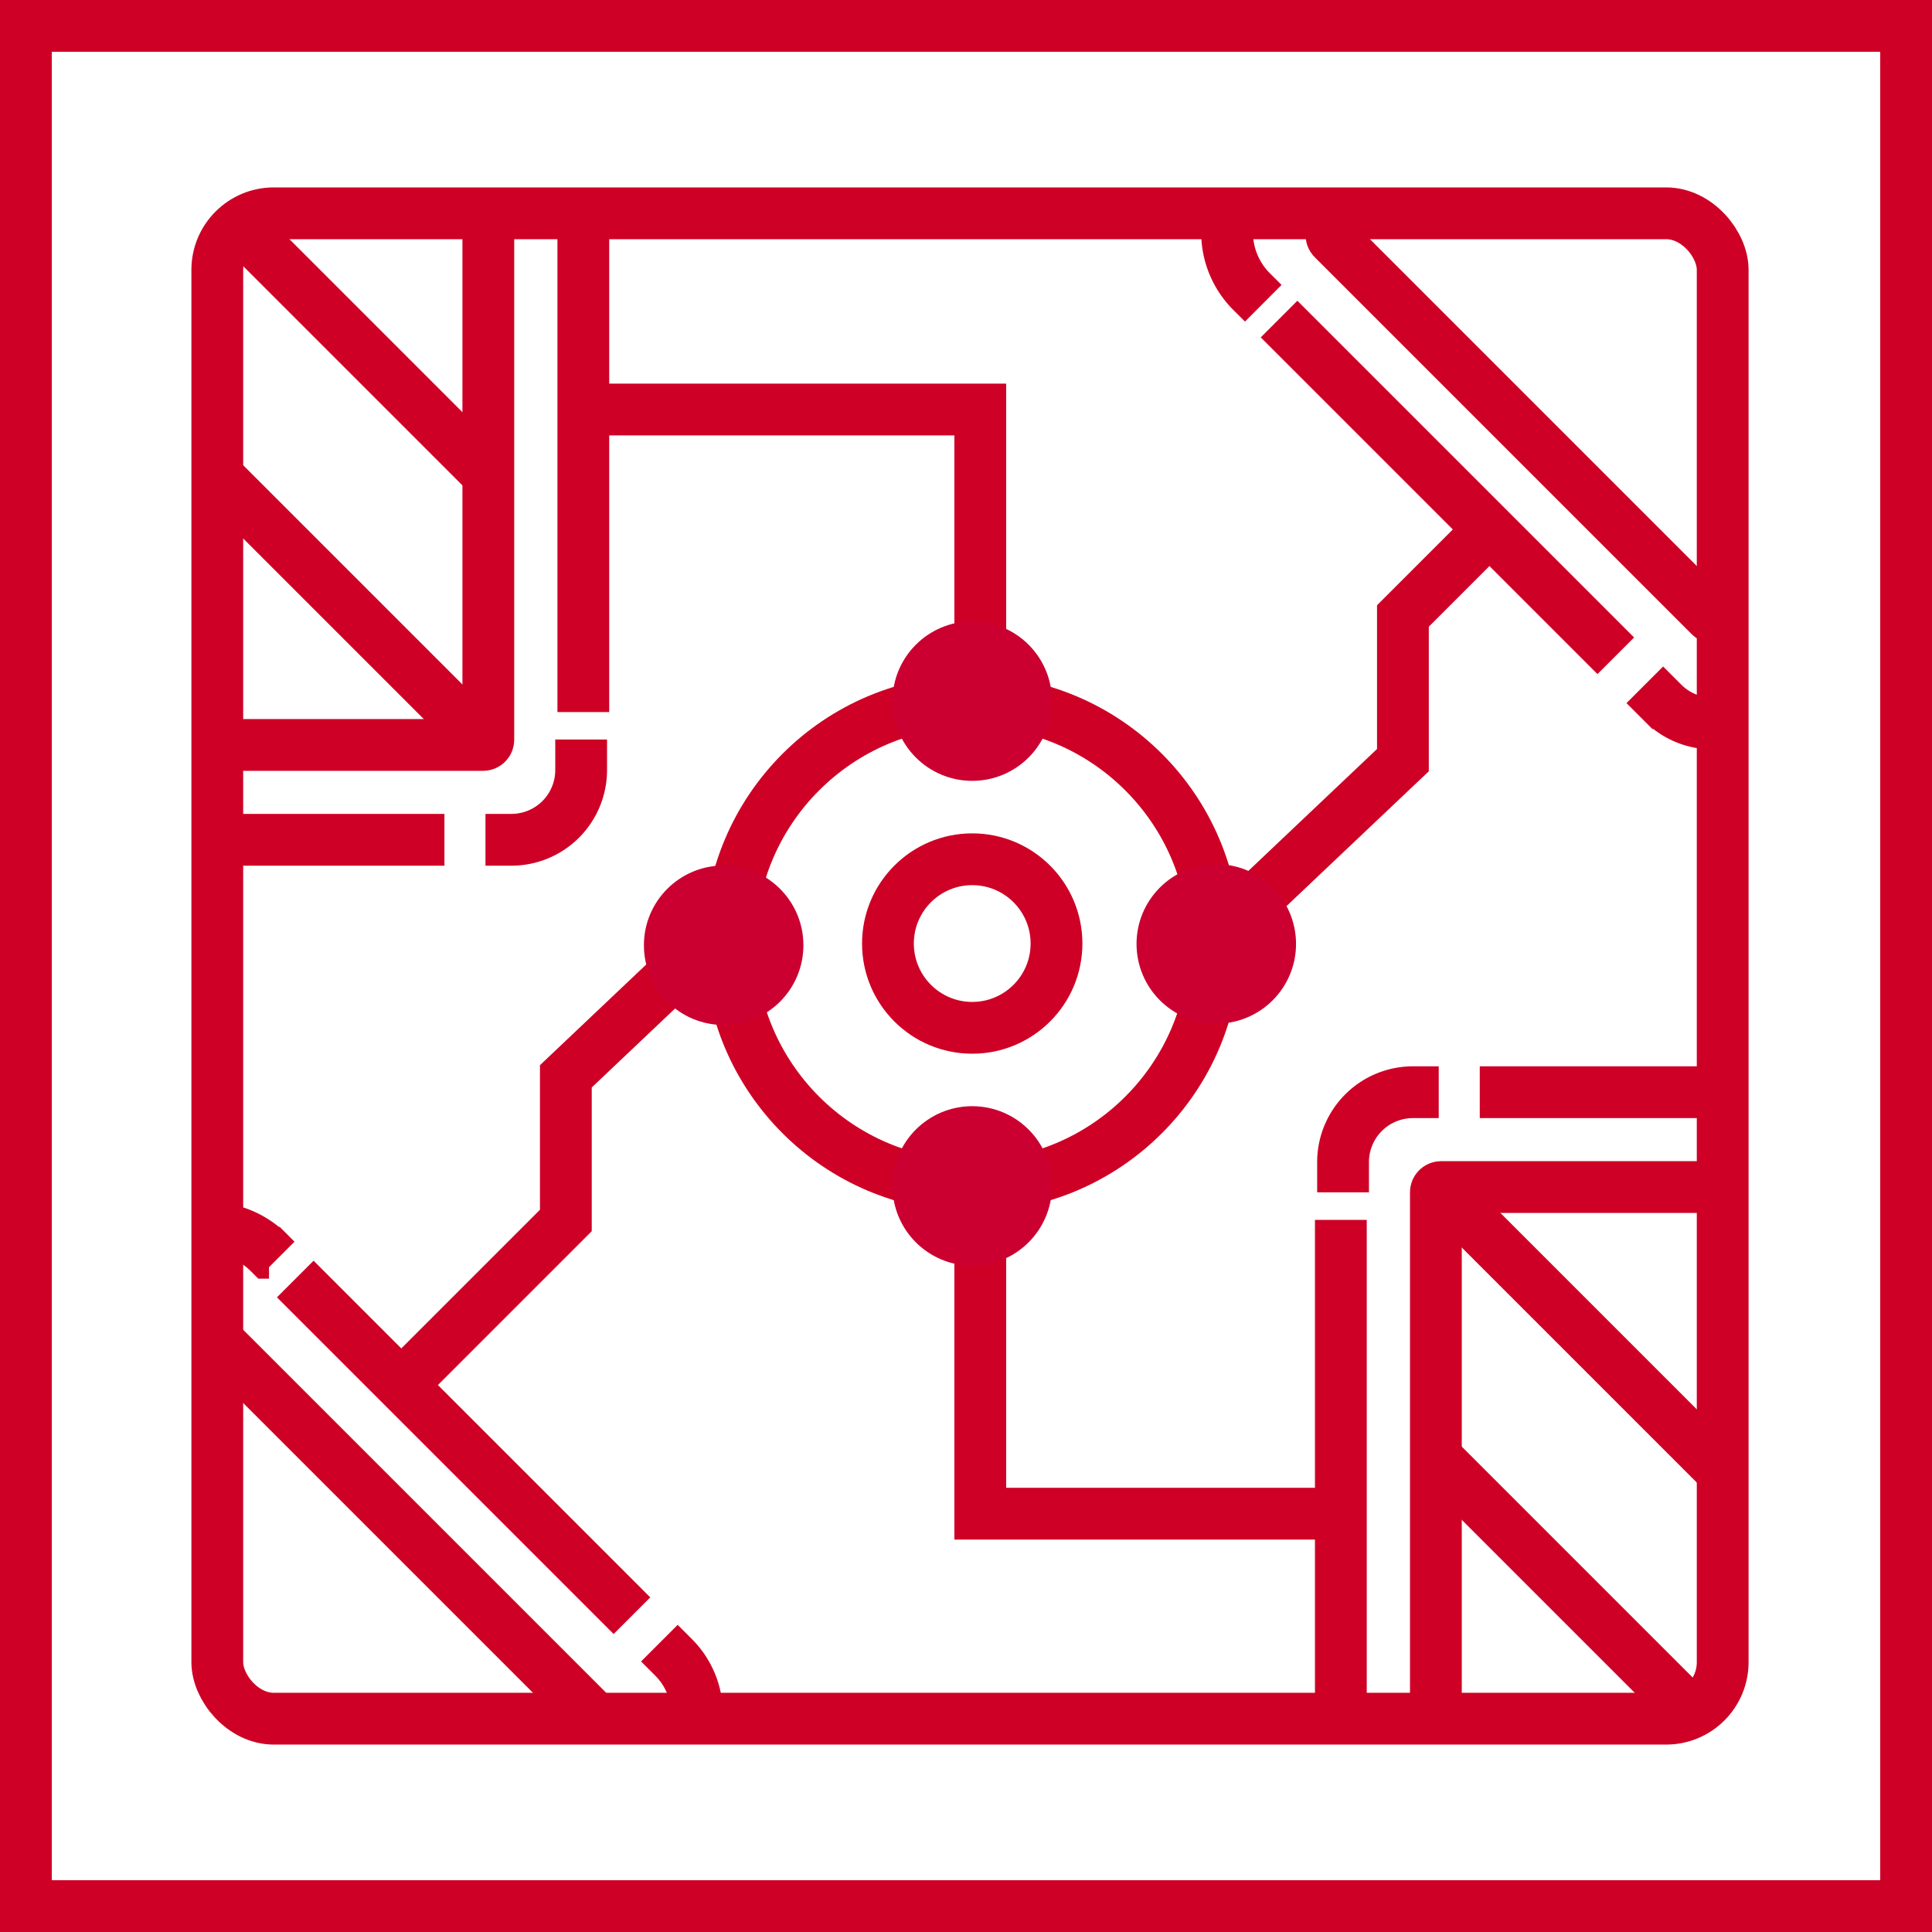
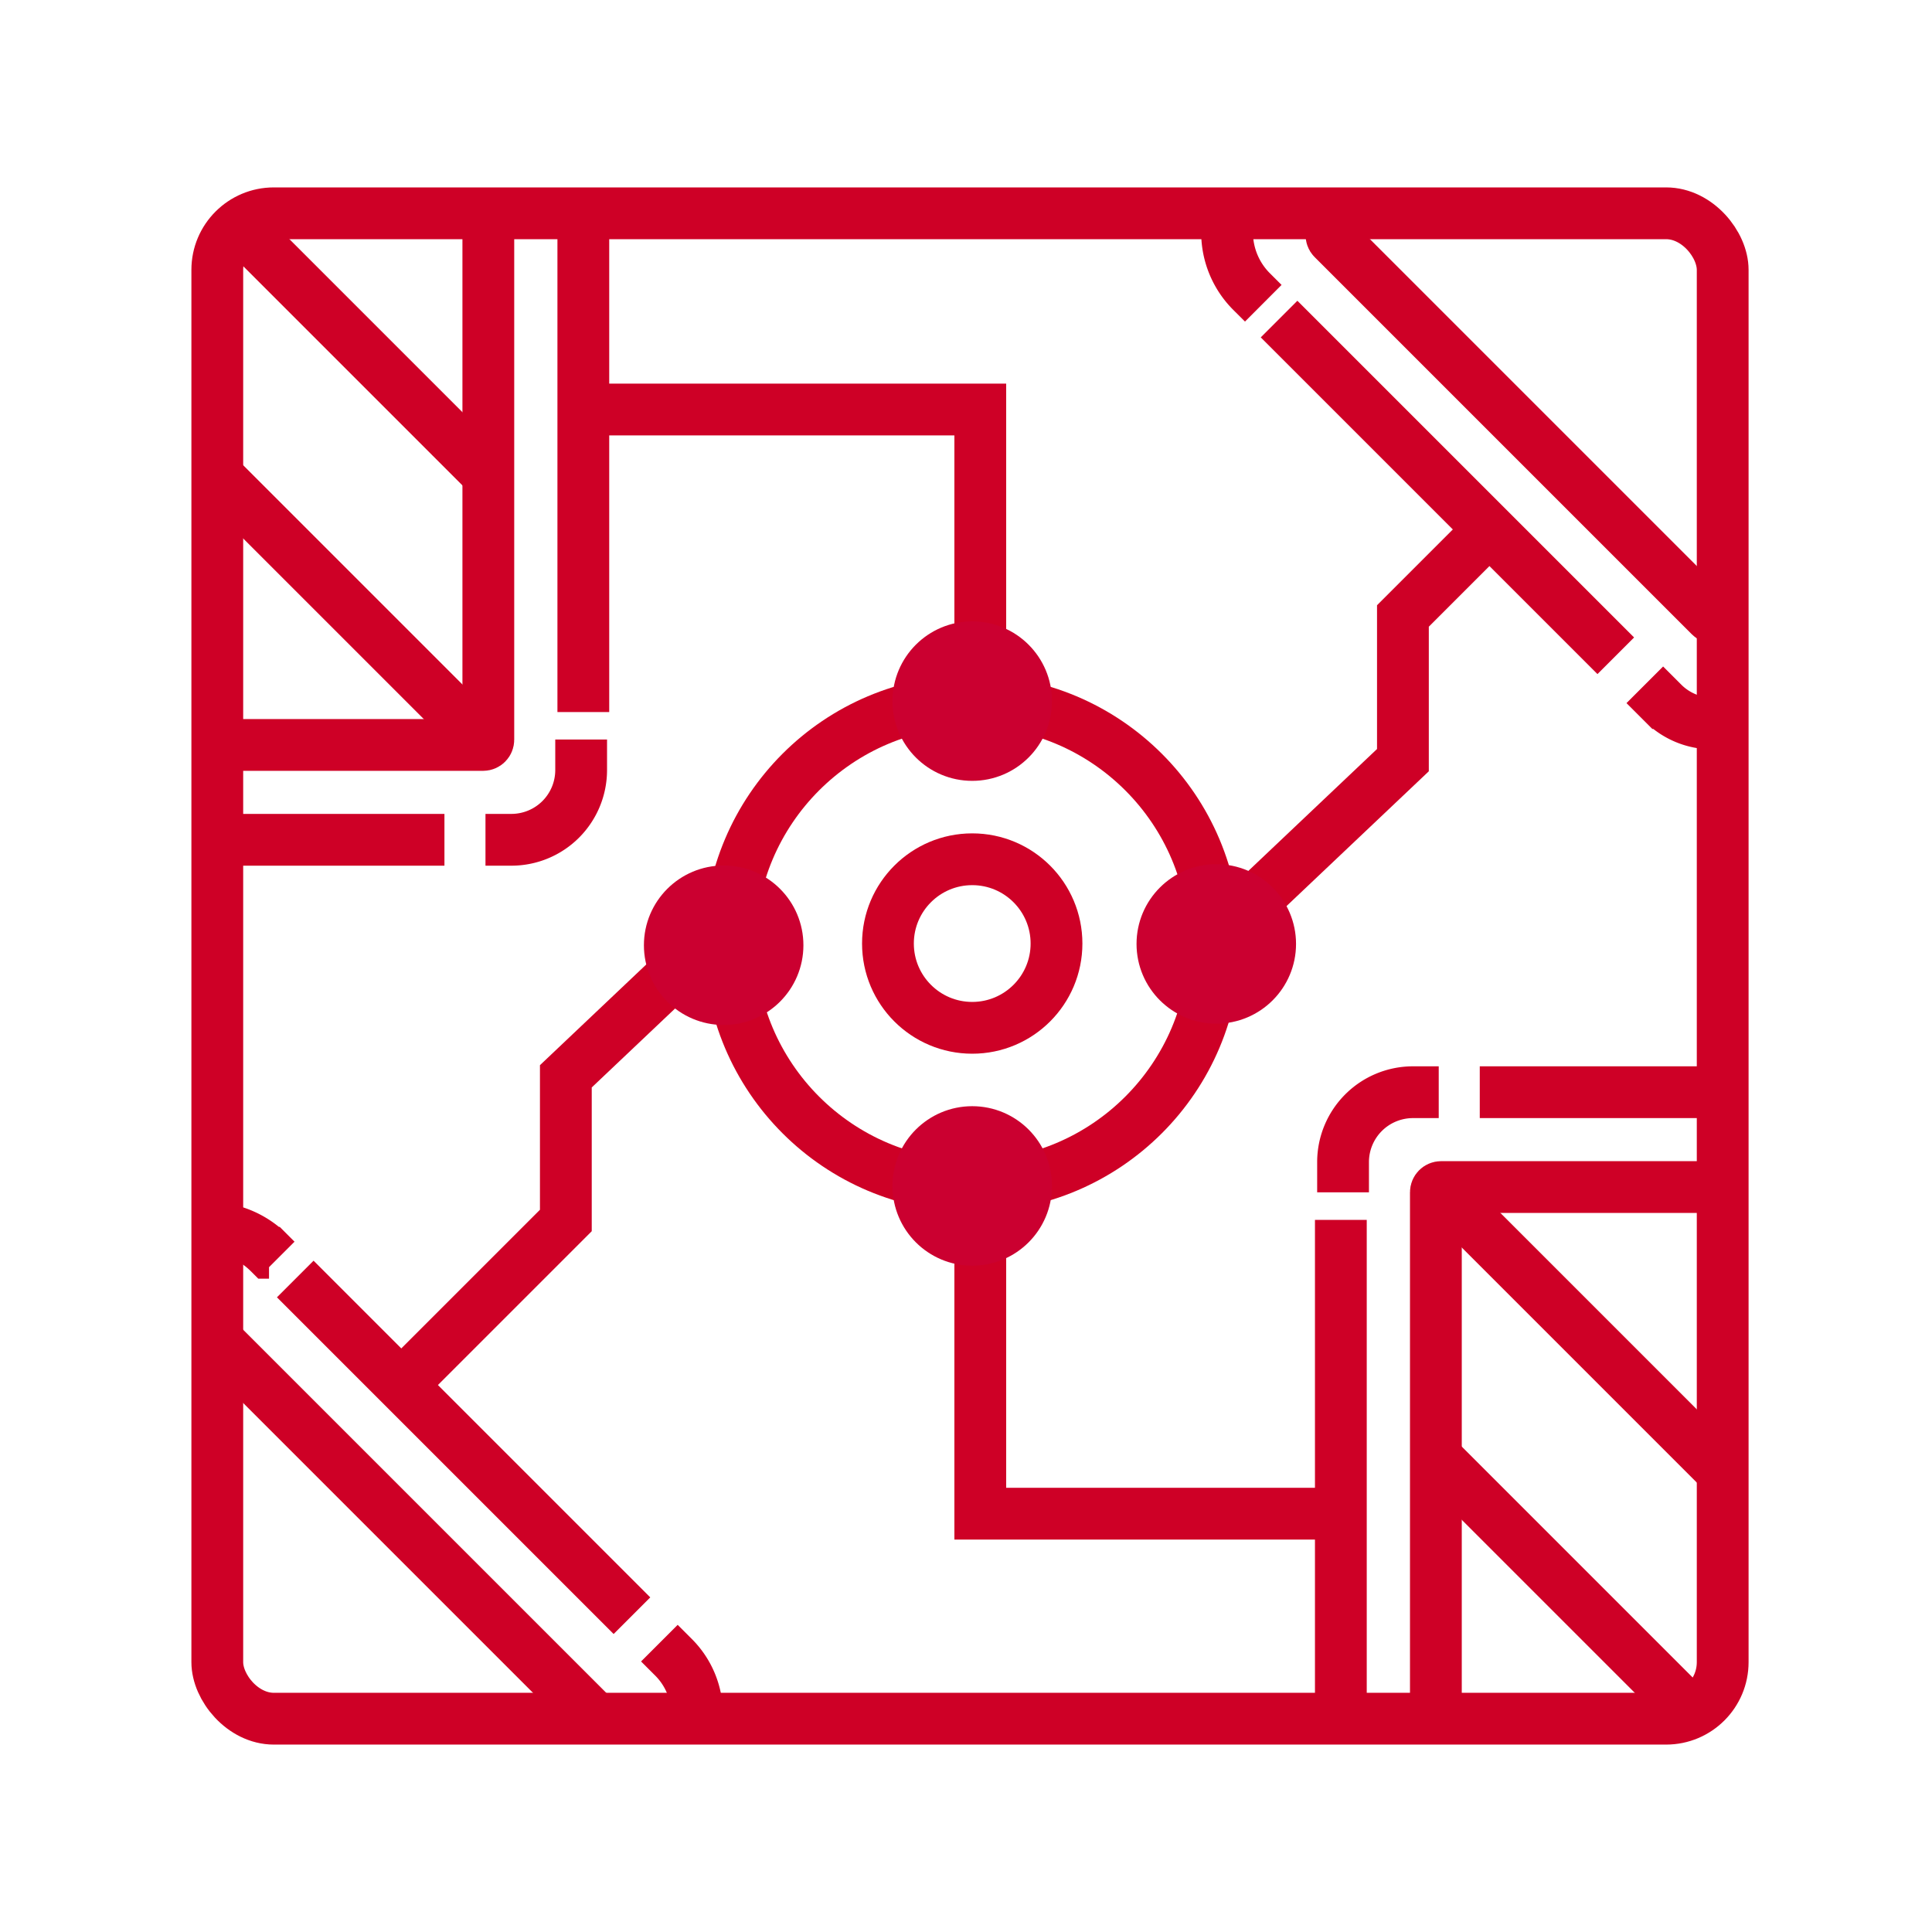
<svg xmlns="http://www.w3.org/2000/svg" width="74.617" height="74.617" viewBox="0 0 74.617 74.617">
  <defs>
    <clipPath id="clip-path">
      <path id="Rectangle_477" data-name="Rectangle 477" d="M1.935,0h55.1a1.108,1.108,0,0,1,1.108,1.108V56.744a1.4,1.4,0,0,1-1.4,1.4H1.267A1.267,1.267,0,0,1,0,56.874V1.935A1.935,1.935,0,0,1,1.935,0Z" transform="translate(57.725 408.015)" fill="none" stroke="#707070" stroke-width="2" />
    </clipPath>
  </defs>
  <g id="Group_830" data-name="Group 830" transform="translate(-49.64 -399.777)">
    <g id="Group_829" data-name="Group 829">
      <path id="Path_195" data-name="Path 195" d="M87.5,444.712v13.526h14.018" fill="none" stroke="#ce0026" stroke-miterlimit="10" stroke-width="2" />
      <path id="Path_196" data-name="Path 196" d="M72.647,415.593H87.5v10.394" fill="none" stroke="#ce0026" stroke-miterlimit="10" stroke-width="2" />
      <path id="Path_197" data-name="Path 197" d="M65.138,453.27l6.356-6.356v-5.568l5.942-5.629" fill="none" stroke="#ce0026" stroke-miterlimit="10" stroke-width="2" />
      <path id="Path_198" data-name="Path 198" d="M107.165,420.225l-3.342,3.342v5.568l-5.942,5.629" fill="none" stroke="#ce0026" stroke-miterlimit="10" stroke-width="2" />
      <g id="Group_827" data-name="Group 827">
        <g id="Group_826" data-name="Group 826" clip-path="url(#clip-path)">
          <g id="Group_825" data-name="Group 825">
            <g id="Group_821" data-name="Group 821">
              <path id="Path_199" data-name="Path 199" d="M101.426,466.753v.6a3.092,3.092,0,0,0,3.092,3.092h.775" fill="none" stroke="#ce0026" stroke-miterlimit="10" stroke-width="2" />
              <path id="Path_200" data-name="Path 200" d="M126.22,470.446h.394a3.3,3.3,0,0,0,3.3-3.3v-.569" fill="none" stroke="#ce0026" stroke-miterlimit="10" stroke-width="2" />
              <path id="Path_201" data-name="Path 201" d="M105.206,441.96h-1a2.7,2.7,0,0,0-2.695,2.694v1.173" fill="none" stroke="#ce0026" stroke-miterlimit="10" stroke-width="2" />
              <path id="Path_202" data-name="Path 202" d="M129.912,445.652v-.467a3.225,3.225,0,0,0-3.226-3.225h-.641" fill="none" stroke="#ce0026" stroke-miterlimit="10" stroke-width="2" />
-               <line id="Line_121" data-name="Line 121" x2="18.391" transform="translate(106.791 470.446)" fill="none" stroke="#ce0026" stroke-miterlimit="10" stroke-width="2" />
              <line id="Line_122" data-name="Line 122" y2="18.391" transform="translate(129.912 446.892)" fill="none" stroke="#ce0026" stroke-miterlimit="10" stroke-width="2" />
              <line id="Line_123" data-name="Line 123" y2="19.861" transform="translate(101.426 446.892)" fill="none" stroke="#ce0026" stroke-miterlimit="10" stroke-width="2" />
              <line id="Line_124" data-name="Line 124" x2="18.391" transform="translate(106.791 441.96)" fill="none" stroke="#ce0026" stroke-miterlimit="10" stroke-width="2" />
              <rect id="Rectangle_473" data-name="Rectangle 473" width="21.015" height="21.015" rx="0.202" transform="translate(126.111 466.638) rotate(-180)" fill="none" stroke="#ce0026" stroke-miterlimit="10" stroke-width="2" />
              <line id="Line_125" data-name="Line 125" x2="10.517" y2="10.517" transform="translate(115.681 445.613)" fill="none" stroke="#ce0026" stroke-miterlimit="10" stroke-width="2" />
              <line id="Line_126" data-name="Line 126" x2="10.517" y2="10.517" transform="translate(105.131 456.096)" fill="none" stroke="#ce0026" stroke-miterlimit="10" stroke-width="2" />
              <line id="Line_127" data-name="Line 127" x1="20.828" y1="20.828" transform="translate(105.267 445.716)" fill="none" stroke="#ce0026" stroke-miterlimit="10" stroke-width="2" />
            </g>
            <g id="Group_822" data-name="Group 822">
              <path id="Path_203" data-name="Path 203" d="M133.37,411.366l.425-.425a3.092,3.092,0,0,0,0-4.372l-.548-.548" fill="none" stroke="#ce0026" stroke-miterlimit="10" stroke-width="2" />
              <path id="Path_204" data-name="Path 204" d="M118.449,391.223l-.278-.279a3.3,3.3,0,0,0-4.665,0l-.4.4" fill="none" stroke="#ce0026" stroke-miterlimit="10" stroke-width="2" />
              <path id="Path_205" data-name="Path 205" d="M113.165,426.225l.706.706a2.7,2.7,0,0,0,3.811,0l.829-.829" fill="none" stroke="#ce0026" stroke-miterlimit="10" stroke-width="2" />
              <path id="Path_206" data-name="Path 206" d="M98.306,406.144l-.33.33a3.227,3.227,0,0,0,0,4.562l.454.453" fill="none" stroke="#ce0026" stroke-miterlimit="10" stroke-width="2" />
-               <line id="Line_128" data-name="Line 128" x1="13.004" y1="13.004" transform="translate(119.183 391.957)" fill="none" stroke="#ce0026" stroke-miterlimit="10" stroke-width="2" />
              <line id="Line_129" data-name="Line 129" y1="13.004" x2="13.004" transform="translate(99.183 392.263)" fill="none" stroke="#ce0026" stroke-miterlimit="10" stroke-width="2" />
-               <line id="Line_130" data-name="Line 130" y1="13.004" x2="13.004" transform="translate(119.326 412.406)" fill="none" stroke="#ce0026" stroke-miterlimit="10" stroke-width="2" />
              <line id="Line_131" data-name="Line 131" x1="13.004" y1="13.004" transform="translate(99.04 412.1)" fill="none" stroke="#ce0026" stroke-miterlimit="10" stroke-width="2" />
              <rect id="Rectangle_474" data-name="Rectangle 474" width="21.015" height="21.015" rx="0.202" transform="translate(115.834 393.993) rotate(45)" fill="none" stroke="#ce0026" stroke-miterlimit="10" stroke-width="2" />
              <line id="Line_132" data-name="Line 132" y1="14.873" transform="translate(123.215 401.41)" fill="none" stroke="#ce0026" stroke-miterlimit="10" stroke-width="2" />
            </g>
            <g id="Group_823" data-name="Group 823">
              <path id="Path_207" data-name="Path 207" d="M72.169,407.417v-.6a3.091,3.091,0,0,0-3.091-3.092H68.3" fill="none" stroke="#ce0026" stroke-miterlimit="10" stroke-width="2" />
              <path id="Path_208" data-name="Path 208" d="M47.376,403.725h-.4a3.3,3.3,0,0,0-3.3,3.3v.569" fill="none" stroke="#ce0026" stroke-miterlimit="10" stroke-width="2" />
              <path id="Path_209" data-name="Path 209" d="M68.39,432.211h1a2.694,2.694,0,0,0,2.695-2.7v-1.172" fill="none" stroke="#ce0026" stroke-miterlimit="10" stroke-width="2" />
              <path id="Path_210" data-name="Path 210" d="M43.683,428.519v.466a3.226,3.226,0,0,0,3.226,3.226h.641" fill="none" stroke="#ce0026" stroke-miterlimit="10" stroke-width="2" />
              <line id="Line_133" data-name="Line 133" x1="18.391" transform="translate(48.414 403.725)" fill="none" stroke="#ce0026" stroke-miterlimit="10" stroke-width="2" />
              <line id="Line_134" data-name="Line 134" y1="18.391" transform="translate(43.683 408.888)" fill="none" stroke="#ce0026" stroke-miterlimit="10" stroke-width="2" />
              <line id="Line_135" data-name="Line 135" y1="19.861" transform="translate(72.169 407.417)" fill="none" stroke="#ce0026" stroke-miterlimit="10" stroke-width="2" />
              <line id="Line_136" data-name="Line 136" x1="18.391" transform="translate(48.414 432.211)" fill="none" stroke="#ce0026" stroke-miterlimit="10" stroke-width="2" />
              <rect id="Rectangle_475" data-name="Rectangle 475" width="21.015" height="21.015" rx="0.202" transform="translate(47.485 407.533)" fill="none" stroke="#ce0026" stroke-miterlimit="10" stroke-width="2" />
              <line id="Line_137" data-name="Line 137" x1="10.517" y1="10.517" transform="translate(47.398 418.041)" fill="none" stroke="#ce0026" stroke-miterlimit="10" stroke-width="2" />
              <line id="Line_138" data-name="Line 138" x1="9.882" y1="9.882" transform="translate(58.583 408.193)" fill="none" stroke="#ce0026" stroke-miterlimit="10" stroke-width="2" />
              <line id="Line_139" data-name="Line 139" x2="20.828" y2="20.828" transform="translate(47.5 407.627)" fill="none" stroke="#ce0026" stroke-miterlimit="10" stroke-width="2" />
            </g>
            <g id="Group_824" data-name="Group 824">
              <path id="Path_211" data-name="Path 211" d="M75.229,468.583l.425-.425a3.09,3.09,0,0,0,0-4.372l-.548-.548" fill="none" stroke="#ce0026" stroke-miterlimit="10" stroke-width="2" />
              <path id="Path_212" data-name="Path 212" d="M60.308,448.44l-.278-.278a3.3,3.3,0,0,0-4.665,0l-.4.4" fill="none" stroke="#ce0026" stroke-miterlimit="10" stroke-width="2" />
              <path id="Path_213" data-name="Path 213" d="M55.025,483.442l.7.706a2.7,2.7,0,0,0,3.811,0l.829-.829" fill="none" stroke="#ce0026" stroke-miterlimit="10" stroke-width="2" />
              <path id="Path_214" data-name="Path 214" d="M40.166,463.361l-.33.33a3.225,3.225,0,0,0,0,4.562l.453.454" fill="none" stroke="#ce0026" stroke-miterlimit="10" stroke-width="2" />
              <line id="Line_140" data-name="Line 140" x1="13.004" y1="13.004" transform="translate(61.043 449.174)" fill="none" stroke="#ce0026" stroke-miterlimit="10" stroke-width="2" />
              <line id="Line_141" data-name="Line 141" y1="13.004" x2="13.004" transform="translate(41.042 449.48)" fill="none" stroke="#ce0026" stroke-miterlimit="10" stroke-width="2" />
              <line id="Line_142" data-name="Line 142" y1="13.004" x2="13.004" transform="translate(61.185 469.623)" fill="none" stroke="#ce0026" stroke-miterlimit="10" stroke-width="2" />
              <line id="Line_143" data-name="Line 143" x1="13.004" y1="13.004" transform="translate(40.9 469.317)" fill="none" stroke="#ce0026" stroke-miterlimit="10" stroke-width="2" />
              <rect id="Rectangle_476" data-name="Rectangle 476" width="21.015" height="21.015" rx="0.202" transform="translate(57.693 451.21) rotate(45)" fill="none" stroke="#ce0026" stroke-miterlimit="10" stroke-width="2" />
              <line id="Line_144" data-name="Line 144" y1="14.873" transform="translate(50.201 458.579)" fill="none" stroke="#ce0026" stroke-miterlimit="10" stroke-width="2" />
            </g>
          </g>
        </g>
      </g>
      <g id="Group_828" data-name="Group 828">
        <circle id="Ellipse_59" data-name="Ellipse 59" cx="3.255" cy="3.255" r="3.255" transform="translate(83.934 432.963)" fill="none" stroke="#ce0026" stroke-miterlimit="10" stroke-width="2" />
        <circle id="Ellipse_60" data-name="Ellipse 60" cx="9.362" cy="9.362" r="9.362" transform="translate(77.826 426.855)" fill="none" stroke="#ce0026" stroke-miterlimit="10" stroke-width="2" />
        <circle id="Ellipse_61" data-name="Ellipse 61" cx="2.08" cy="2.08" r="2.08" transform="translate(94.535 434.153)" fill="#cb0030" stroke="#cb0030" stroke-width="2" />
        <circle id="Ellipse_62" data-name="Ellipse 62" cx="2.08" cy="2.08" r="2.08" transform="translate(75.509 434.204)" fill="#cb0030" stroke="#cb0030" stroke-width="2" />
        <circle id="Ellipse_63" data-name="Ellipse 63" cx="2.08" cy="2.08" r="2.08" transform="translate(85.109 424.775)" fill="#cb0030" stroke="#cb0030" stroke-width="2" />
        <circle id="Ellipse_64" data-name="Ellipse 64" cx="2.08" cy="2.08" r="2.08" transform="translate(85.109 443.5)" fill="#cb0030" stroke="#cb0030" stroke-width="2" />
      </g>
      <rect id="Rectangle_478" data-name="Rectangle 478" width="58.141" height="58.141" rx="2.184" transform="translate(58.032 408.015)" fill="none" stroke="#ce0026" stroke-miterlimit="10" stroke-width="2" />
    </g>
-     <rect id="Rectangle_479" data-name="Rectangle 479" width="72.617" height="72.617" transform="translate(50.64 400.777)" fill="none" stroke="#ce0026" stroke-miterlimit="10" stroke-width="2" />
  </g>
</svg>